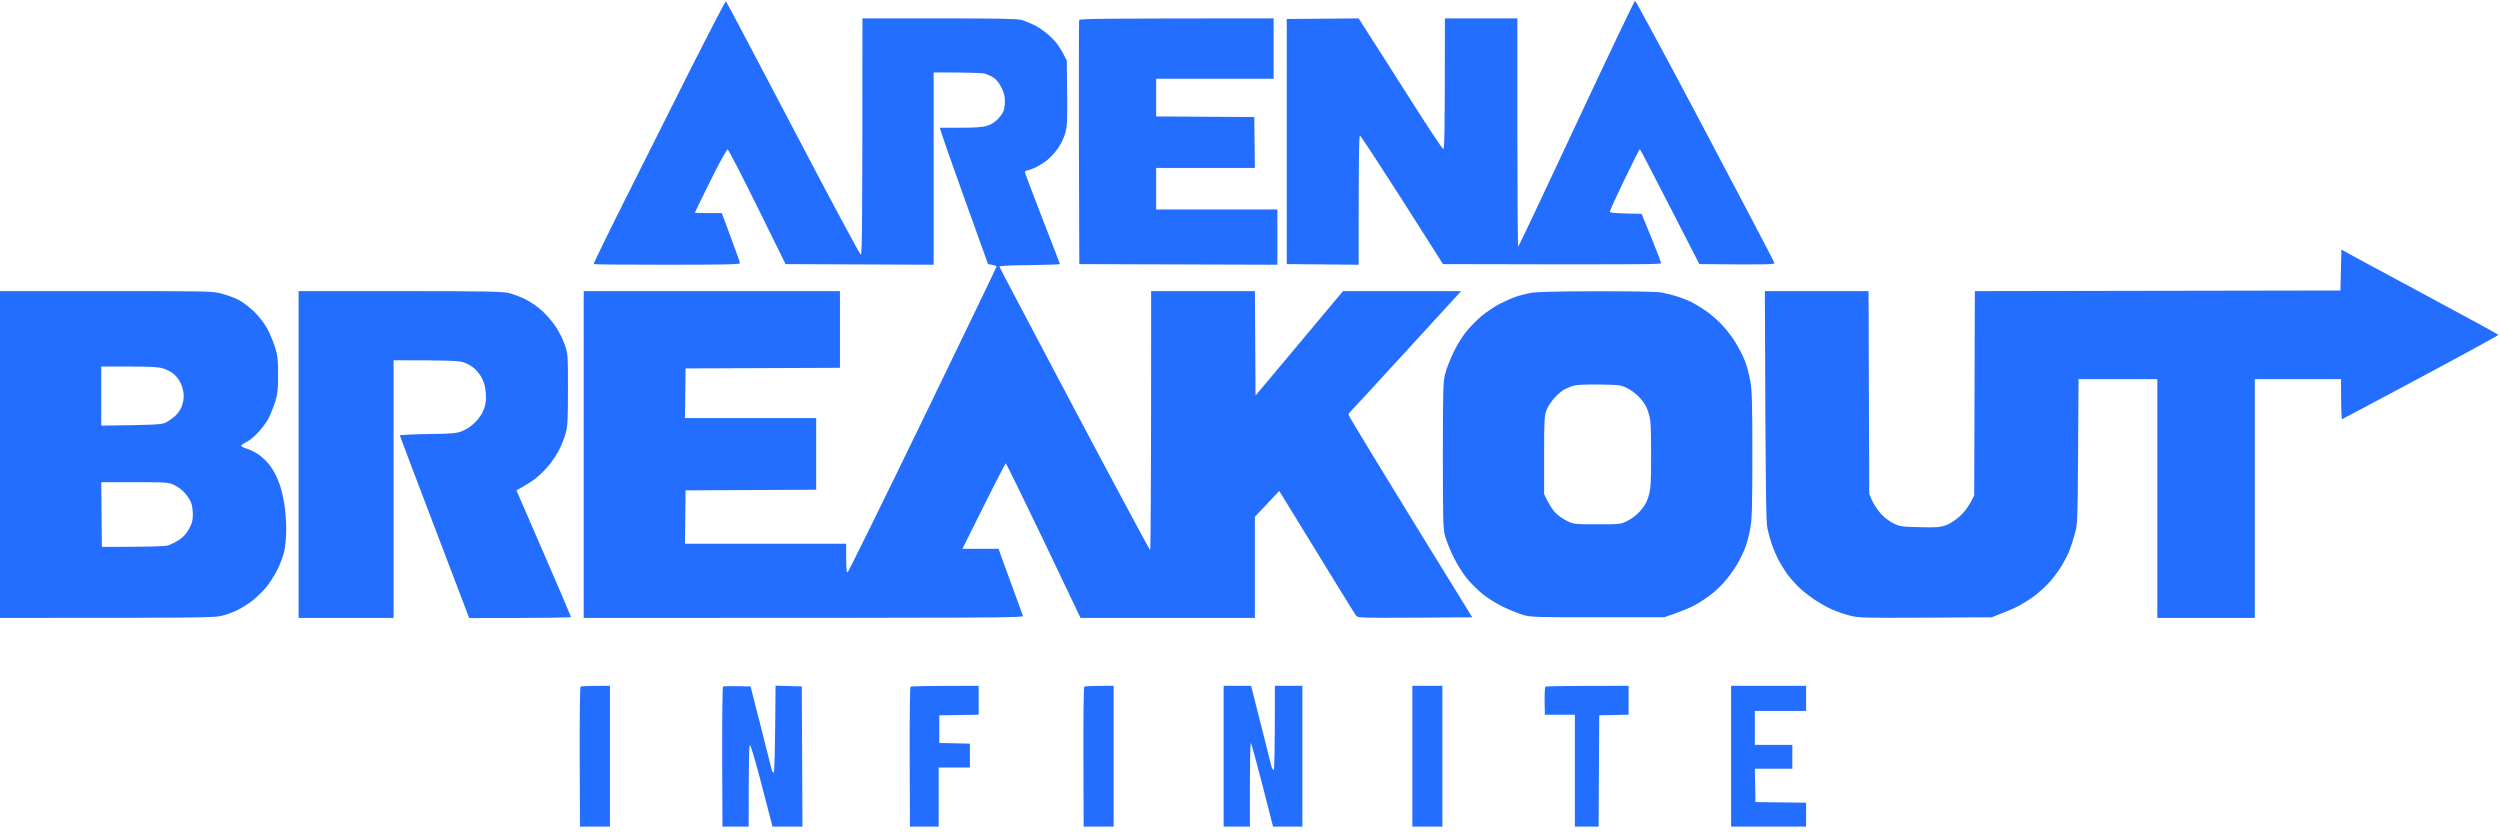
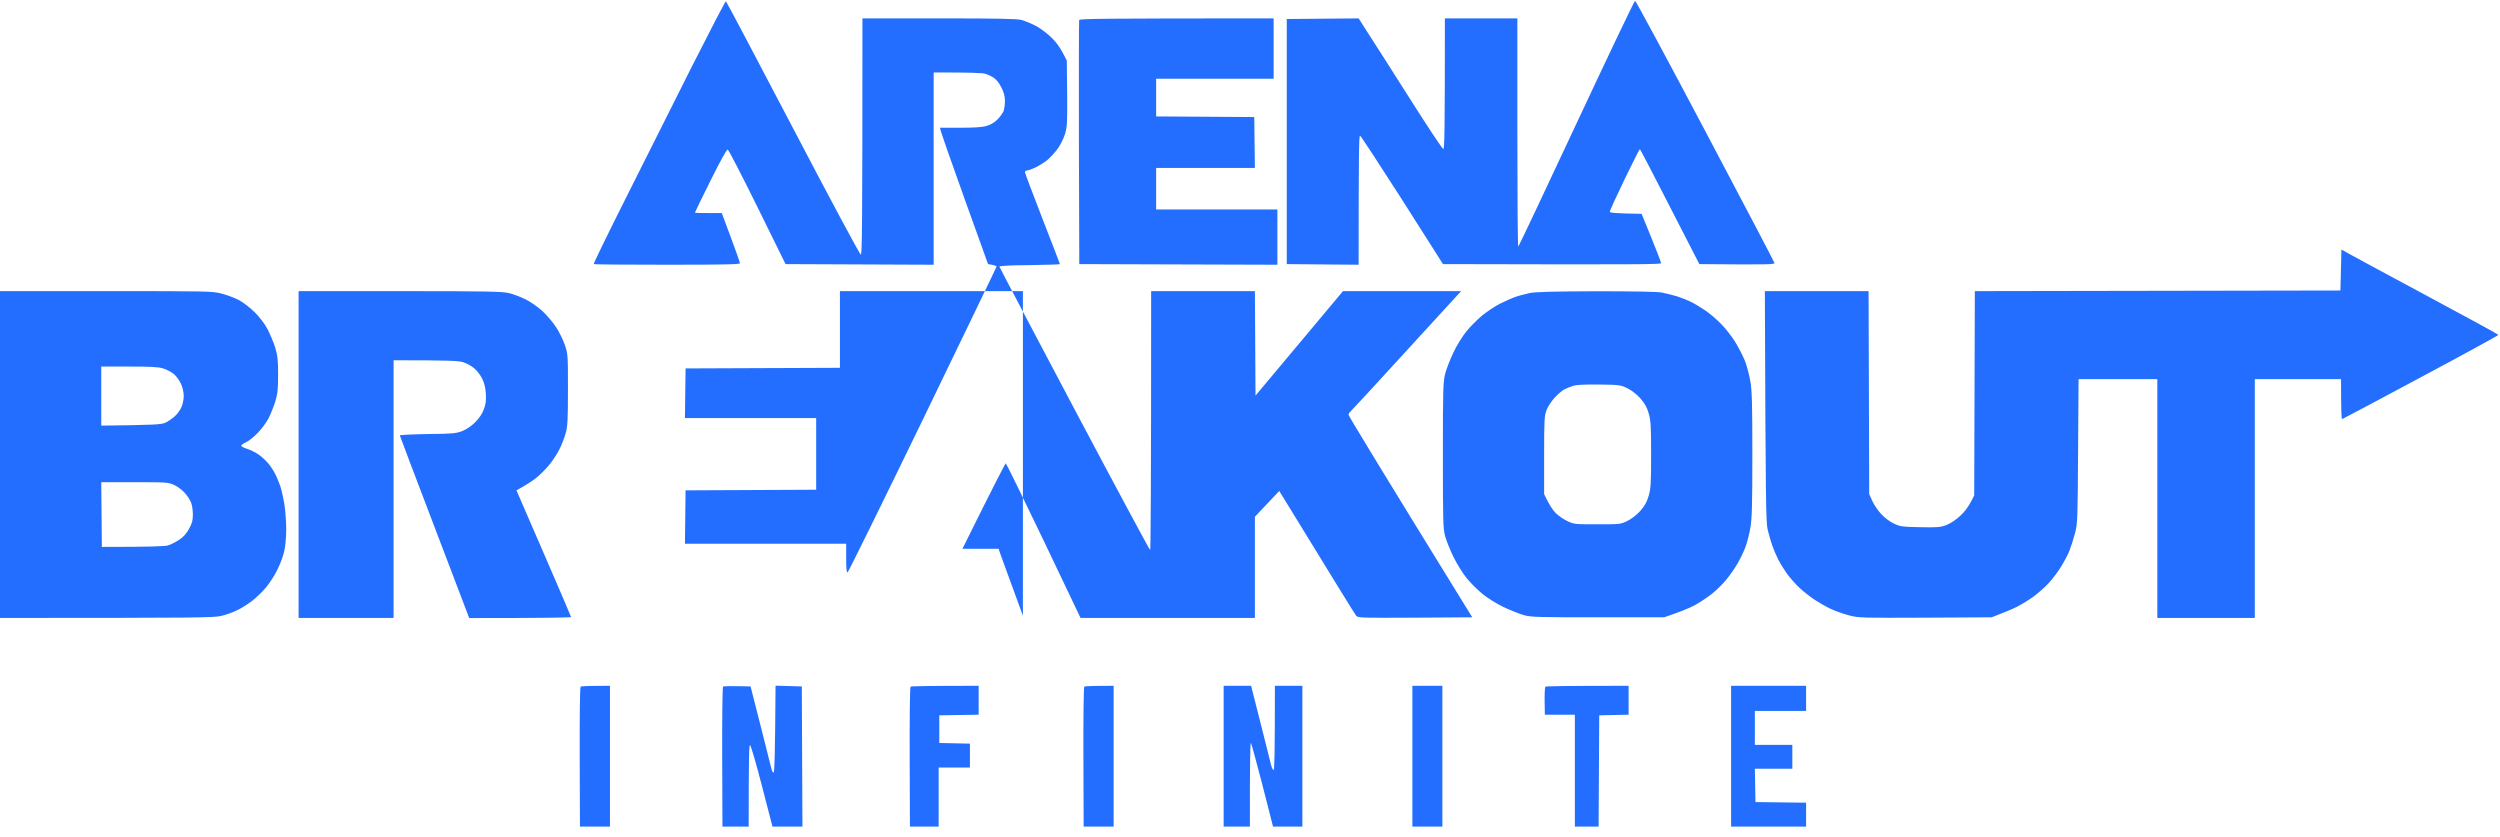
<svg xmlns="http://www.w3.org/2000/svg" width="221" height="74" viewBox="0 0 221 74" fill="none">
-   <path fill-rule="evenodd" clip-rule="evenodd" d="M0 25.736H9.37C18.463 25.736 18.75 25.736 19.612 25.958C20.098 26.092 20.794 26.347 21.159 26.547C21.524 26.747 22.142 27.225 22.54 27.625C22.982 28.069 23.413 28.647 23.667 29.125C23.888 29.558 24.186 30.28 24.33 30.736C24.54 31.447 24.584 31.803 24.584 33.125C24.584 34.447 24.54 34.803 24.33 35.514C24.186 35.969 23.91 36.647 23.722 37.014C23.523 37.38 23.093 37.958 22.761 38.292C22.43 38.636 21.965 39.003 21.733 39.103C21.512 39.203 21.325 39.336 21.325 39.403C21.325 39.469 21.557 39.592 21.855 39.68C22.142 39.769 22.606 40.003 22.894 40.203C23.17 40.403 23.557 40.769 23.756 41.014C23.954 41.258 24.209 41.658 24.33 41.903C24.463 42.147 24.65 42.625 24.772 42.958C24.883 43.292 25.048 44.025 25.137 44.569C25.225 45.114 25.302 46.114 25.302 46.792C25.302 47.492 25.225 48.325 25.125 48.736C25.037 49.136 24.772 49.858 24.529 50.347C24.297 50.836 23.833 51.547 23.512 51.936C23.192 52.314 22.628 52.858 22.264 53.136C21.899 53.414 21.303 53.792 20.938 53.958C20.573 54.136 19.955 54.358 19.557 54.447C18.938 54.603 17.513 54.625 0 54.625V25.736ZM8.95 37.625C13.756 37.569 14.264 37.525 14.618 37.369C14.839 37.269 15.204 37.014 15.435 36.814C15.656 36.625 15.922 36.258 16.032 36.014C16.143 35.769 16.242 35.314 16.242 35.014C16.242 34.669 16.143 34.247 15.988 33.903C15.844 33.592 15.557 33.214 15.347 33.047C15.137 32.88 14.728 32.658 14.419 32.569C13.988 32.436 13.303 32.403 11.414 32.403H8.95V37.625ZM9.005 48.347C13.458 48.347 14.574 48.292 14.861 48.214C15.104 48.136 15.546 47.914 15.844 47.714C16.22 47.469 16.496 47.147 16.717 46.736C16.993 46.247 17.049 45.992 17.049 45.458C17.049 45.092 16.971 44.614 16.883 44.403C16.795 44.192 16.552 43.814 16.341 43.58C16.132 43.336 15.723 43.025 15.413 42.88C14.883 42.636 14.761 42.625 11.9 42.625H8.95L9.005 48.347ZM53.919 60.625V73.069H51.268L51.245 66.925C51.234 63.536 51.268 60.736 51.323 60.703C51.367 60.658 51.975 60.625 53.919 60.625ZM66.35 60.68L67.256 64.236C67.753 66.192 68.184 67.903 68.217 68.047C68.25 68.18 68.327 68.292 68.394 68.292C68.46 68.292 68.515 66.925 68.559 60.614L70.88 60.68L70.935 73.069H68.283L68.206 72.758C68.162 72.592 67.753 70.981 67.278 69.18C66.814 67.38 66.372 65.892 66.305 65.869C66.217 65.858 66.184 66.836 66.184 73.069H63.864L63.841 66.925C63.83 63.536 63.864 60.736 63.919 60.692C63.974 60.658 64.537 60.636 66.35 60.68ZM86.514 60.625V63.18L83.034 63.236V65.68L85.741 65.736V67.847H82.978V73.069H80.437L80.415 66.925C80.404 63.536 80.437 60.736 80.492 60.703C80.537 60.658 81.918 60.625 86.514 60.625ZM98.447 60.625V73.069H95.795L95.773 66.925C95.762 63.536 95.795 60.736 95.85 60.703C95.895 60.658 96.502 60.625 98.447 60.625ZM108.17 60.625H110.601L110.7 61.036C110.756 61.269 111.131 62.758 111.54 64.347C111.938 65.936 112.314 67.425 112.369 67.647C112.424 67.88 112.524 68.069 112.59 68.069C112.656 68.069 112.7 66.758 112.7 60.625H115.131V73.069H112.535L111.606 69.425C111.087 67.425 110.634 65.736 110.579 65.68C110.524 65.614 110.479 67.18 110.491 73.069H108.17V60.625ZM124.854 60.625H127.506V73.069H124.854V60.625ZM143.969 60.625V63.18L141.373 63.236L141.317 73.069H139.218V63.18H136.566L136.544 61.98C136.533 61.314 136.566 60.736 136.622 60.703C136.666 60.658 138.345 60.625 143.969 60.625ZM153.029 60.625H159.659V62.847H155.129V65.847H158.443V67.958H155.129L155.184 70.903L159.659 70.958V73.069H153.029V60.625ZM64.173 0.114C64.217 0.136 66.88 5.18 70.106 11.336C73.322 17.48 76.017 22.514 76.095 22.514C76.205 22.514 76.239 20.347 76.239 1.625H83.001C88.238 1.625 89.895 1.658 90.326 1.769C90.624 1.858 91.199 2.092 91.597 2.303C91.983 2.514 92.613 2.98 92.978 3.347C93.387 3.747 93.784 4.28 94.304 5.347L94.337 8.236C94.359 10.847 94.337 11.192 94.149 11.847C94.016 12.258 93.74 12.825 93.475 13.18C93.232 13.514 92.812 13.958 92.558 14.169C92.304 14.369 91.84 14.658 91.541 14.803C91.232 14.947 90.901 15.069 90.79 15.069C90.691 15.069 90.602 15.136 90.602 15.214C90.602 15.28 91.298 17.136 92.149 19.325C93 21.503 93.696 23.314 93.696 23.347C93.696 23.38 92.492 23.414 91.011 23.436C89.299 23.447 88.337 23.503 88.348 23.569C88.359 23.636 91.343 29.292 94.978 36.158C98.613 43.014 101.629 48.625 101.673 48.625C101.718 48.625 101.762 43.48 101.762 25.736H110.932L110.988 34.969L118.722 25.736H129.163L124.269 31.08C121.584 34.025 119.341 36.447 119.297 36.469C119.252 36.492 119.219 36.592 119.219 36.68C119.219 36.769 121.672 40.836 130.147 54.569L125.097 54.603C120.291 54.625 120.037 54.625 119.882 54.425C119.783 54.314 118.225 51.78 113.087 43.403L110.932 45.68V54.625H95.519L92.26 47.792C90.459 44.036 88.956 40.969 88.912 40.958C88.868 40.958 87.984 42.658 85.078 48.514H88.282L88.381 48.825C88.437 48.992 88.901 50.28 89.42 51.68C89.939 53.092 90.392 54.325 90.425 54.436C90.481 54.614 89.508 54.625 51.599 54.625V25.736H74.25V32.514L60.604 32.569L60.549 36.958H72.15V43.292L60.604 43.347L60.549 48.069H74.802V49.347C74.802 50.225 74.835 50.614 74.924 50.603C74.99 50.58 77.973 44.525 81.564 37.125C85.144 29.736 88.083 23.636 88.094 23.569C88.105 23.514 87.939 23.436 87.343 23.347L85.266 17.569C84.127 14.392 83.166 11.68 83.089 11.292H84.879C86.138 11.292 86.846 11.247 87.232 11.125C87.586 11.025 87.928 10.814 88.194 10.547C88.415 10.314 88.647 9.992 88.713 9.825C88.779 9.647 88.834 9.247 88.834 8.936C88.834 8.514 88.746 8.169 88.525 7.736C88.348 7.369 88.072 7.025 87.84 6.869C87.619 6.725 87.276 6.569 87.067 6.514C86.846 6.447 85.741 6.403 82.536 6.403V23.403L69.443 23.347L66.957 18.303C65.587 15.525 64.405 13.236 64.328 13.214C64.25 13.192 63.654 14.258 62.814 15.958C62.051 17.492 61.433 18.758 61.433 18.792C61.433 18.825 61.963 18.847 63.808 18.836L64.604 20.98C65.046 22.158 65.41 23.192 65.41 23.269C65.41 23.369 64.04 23.403 58.969 23.403C55.433 23.403 52.505 23.38 52.483 23.347C52.45 23.314 53.731 20.68 55.334 17.492C56.936 14.292 59.554 9.069 61.168 5.869C62.781 2.68 64.129 0.08 64.173 0.114ZM144.544 0.069C144.599 0.069 147.394 5.247 150.742 11.58C154.09 17.914 156.852 23.169 156.863 23.247C156.886 23.38 156.344 23.403 150.223 23.347L147.615 18.269C146.19 15.469 144.986 13.18 144.964 13.18C144.93 13.18 144.323 14.392 143.605 15.869C142.886 17.358 142.301 18.636 142.312 18.714C142.312 18.814 142.676 18.858 145.118 18.903L145.98 21.014C146.455 22.18 146.842 23.192 146.842 23.269C146.842 23.369 144.853 23.392 127.561 23.347L123.959 17.68C121.97 14.569 120.291 12.003 120.225 11.992C120.136 11.969 120.103 13.58 120.103 23.403L113.75 23.347V1.68L120.103 1.625L120.976 2.992C121.462 3.736 123.12 6.336 124.655 8.758C126.191 11.18 127.506 13.169 127.583 13.169C127.694 13.18 127.727 11.958 127.727 1.625H134.135V11.736C134.135 17.303 134.169 21.825 134.213 21.803C134.257 21.78 136.577 16.88 139.362 10.914C142.157 4.947 144.477 0.069 144.544 0.069ZM112.59 1.625V6.958H102.204V10.292L110.877 10.347L110.932 14.847H102.204V18.514H112.921V23.403L95.409 23.347L95.375 12.625C95.364 6.725 95.375 1.836 95.397 1.769C95.442 1.658 97.265 1.625 112.59 1.625ZM206.982 22.058L207.656 22.436C208.021 22.647 211.147 24.325 214.595 26.18C218.042 28.025 220.871 29.569 220.86 29.603C220.86 29.647 217.777 31.336 214.009 33.347C210.241 35.369 207.114 37.025 207.048 37.047C206.982 37.058 206.949 36.392 206.949 33.514H199.325V54.625H190.707V33.514H183.746L183.702 39.88C183.668 45.98 183.657 46.269 183.425 47.158C183.293 47.658 183.061 48.38 182.906 48.769C182.74 49.147 182.387 49.814 182.11 50.236C181.834 50.669 181.359 51.28 181.05 51.603C180.74 51.936 180.155 52.447 179.768 52.736C179.37 53.025 178.718 53.425 178.332 53.625C177.934 53.825 177.26 54.114 176.067 54.569L170.211 54.603C164.62 54.625 164.31 54.625 163.471 54.403C162.985 54.28 162.233 54.014 161.813 53.814C161.382 53.614 160.742 53.236 160.377 52.992C160.012 52.747 159.438 52.303 159.117 52.003C158.786 51.703 158.3 51.158 158.024 50.792C157.758 50.425 157.383 49.825 157.195 49.458C157.007 49.092 156.764 48.514 156.653 48.18C156.532 47.847 156.355 47.225 156.256 46.792C156.112 46.114 156.079 44.658 156.013 25.736H165.183L165.239 43.68L165.515 44.292C165.67 44.625 166.023 45.147 166.288 45.436C166.564 45.736 167.051 46.114 167.393 46.269C167.957 46.547 168.122 46.569 169.713 46.603C171.205 46.636 171.503 46.614 172.034 46.425C172.409 46.28 172.885 45.969 173.282 45.603C173.68 45.236 174.045 44.78 174.52 43.792L174.575 25.736L206.894 25.68L206.982 22.058ZM26.396 25.736H35.379C43.047 25.736 44.45 25.769 45.014 25.914C45.379 26.003 46.03 26.247 46.45 26.458C46.881 26.669 47.544 27.125 47.931 27.48C48.318 27.836 48.87 28.48 49.146 28.903C49.434 29.336 49.787 30.058 49.942 30.514C50.207 31.325 50.207 31.447 50.207 34.458C50.207 37.136 50.174 37.68 50.008 38.292C49.898 38.692 49.643 39.347 49.444 39.736C49.246 40.136 48.837 40.758 48.527 41.125C48.229 41.492 47.71 42.003 47.389 42.258C47.058 42.514 46.528 42.869 45.655 43.347L48.063 48.903C49.389 51.958 50.483 54.503 50.483 54.547C50.483 54.592 48.461 54.636 41.478 54.636L38.418 46.603C36.727 42.192 35.357 38.536 35.346 38.492C35.346 38.447 36.451 38.392 37.81 38.369C40.009 38.347 40.329 38.314 40.87 38.103C41.246 37.947 41.688 37.658 42.008 37.325C42.351 36.992 42.627 36.58 42.771 36.18C42.948 35.714 42.981 35.403 42.948 34.792C42.914 34.269 42.815 33.847 42.616 33.458C42.473 33.158 42.152 32.747 41.909 32.547C41.677 32.347 41.235 32.103 40.926 32.014C40.506 31.892 39.732 31.847 34.794 31.847V54.625H26.396V25.736ZM141.085 25.747C144.256 25.747 146.477 25.78 146.886 25.858C147.251 25.925 147.881 26.08 148.267 26.203C148.665 26.336 149.24 26.558 149.538 26.714C149.847 26.869 150.389 27.203 150.753 27.447C151.118 27.692 151.748 28.225 152.134 28.625C152.532 29.025 153.107 29.758 153.405 30.247C153.703 30.736 154.09 31.492 154.267 31.936C154.433 32.38 154.643 33.18 154.731 33.714C154.875 34.492 154.908 35.78 154.908 40.18C154.908 44.592 154.875 45.88 154.731 46.658C154.643 47.192 154.444 47.969 154.289 48.38C154.134 48.792 153.814 49.458 153.582 49.847C153.35 50.247 152.908 50.869 152.61 51.236C152.311 51.603 151.748 52.169 151.35 52.48C150.963 52.792 150.278 53.247 149.814 53.503C149.361 53.747 148.566 54.08 147.107 54.569H141.251C135.948 54.569 135.329 54.558 134.677 54.369C134.29 54.258 133.462 53.925 132.854 53.636C132.246 53.336 131.417 52.814 131.009 52.469C130.6 52.136 129.981 51.514 129.65 51.103C129.307 50.692 128.788 49.847 128.489 49.236C128.191 48.625 127.86 47.803 127.749 47.403C127.572 46.747 127.55 46.114 127.55 40.236C127.55 34.325 127.572 33.736 127.76 33.014C127.871 32.592 128.202 31.736 128.5 31.125C128.788 30.514 129.307 29.68 129.65 29.269C129.981 28.858 130.6 28.247 131.009 27.903C131.417 27.569 132.125 27.092 132.578 26.858C133.042 26.625 133.66 26.347 133.959 26.247C134.268 26.136 134.843 25.992 135.229 25.903C135.76 25.803 137.318 25.758 141.085 25.747ZM138.268 34.436C138.091 34.525 137.715 34.847 137.439 35.147C137.163 35.447 136.831 35.936 136.721 36.236C136.522 36.747 136.5 37.103 136.5 40.236V43.68C136.953 44.636 137.273 45.103 137.505 45.336C137.749 45.58 138.213 45.903 138.544 46.058C139.13 46.347 139.229 46.347 141.196 46.347C143.185 46.347 143.262 46.347 143.848 46.058C144.212 45.88 144.676 45.525 144.997 45.169C145.383 44.725 145.582 44.392 145.737 43.847C145.925 43.214 145.958 42.78 145.958 40.18C145.958 37.592 145.925 37.158 145.737 36.514C145.582 35.98 145.383 35.647 144.997 35.203C144.676 34.847 144.212 34.492 143.848 34.314C143.273 34.036 143.152 34.014 141.362 33.992C140.058 33.98 139.351 34.014 139.041 34.114C138.798 34.192 138.456 34.336 138.268 34.436Z" fill="#236EFF" />
+   <path fill-rule="evenodd" clip-rule="evenodd" d="M0 25.736H9.37C18.463 25.736 18.75 25.736 19.612 25.958C20.098 26.092 20.794 26.347 21.159 26.547C21.524 26.747 22.142 27.225 22.54 27.625C22.982 28.069 23.413 28.647 23.667 29.125C23.888 29.558 24.186 30.28 24.33 30.736C24.54 31.447 24.584 31.803 24.584 33.125C24.584 34.447 24.54 34.803 24.33 35.514C24.186 35.969 23.91 36.647 23.722 37.014C23.523 37.38 23.093 37.958 22.761 38.292C22.43 38.636 21.965 39.003 21.733 39.103C21.512 39.203 21.325 39.336 21.325 39.403C21.325 39.469 21.557 39.592 21.855 39.68C22.142 39.769 22.606 40.003 22.894 40.203C23.17 40.403 23.557 40.769 23.756 41.014C23.954 41.258 24.209 41.658 24.33 41.903C24.463 42.147 24.65 42.625 24.772 42.958C24.883 43.292 25.048 44.025 25.137 44.569C25.225 45.114 25.302 46.114 25.302 46.792C25.302 47.492 25.225 48.325 25.125 48.736C25.037 49.136 24.772 49.858 24.529 50.347C24.297 50.836 23.833 51.547 23.512 51.936C23.192 52.314 22.628 52.858 22.264 53.136C21.899 53.414 21.303 53.792 20.938 53.958C20.573 54.136 19.955 54.358 19.557 54.447C18.938 54.603 17.513 54.625 0 54.625V25.736ZM8.95 37.625C13.756 37.569 14.264 37.525 14.618 37.369C14.839 37.269 15.204 37.014 15.435 36.814C15.656 36.625 15.922 36.258 16.032 36.014C16.143 35.769 16.242 35.314 16.242 35.014C16.242 34.669 16.143 34.247 15.988 33.903C15.844 33.592 15.557 33.214 15.347 33.047C15.137 32.88 14.728 32.658 14.419 32.569C13.988 32.436 13.303 32.403 11.414 32.403H8.95V37.625ZM9.005 48.347C13.458 48.347 14.574 48.292 14.861 48.214C15.104 48.136 15.546 47.914 15.844 47.714C16.22 47.469 16.496 47.147 16.717 46.736C16.993 46.247 17.049 45.992 17.049 45.458C17.049 45.092 16.971 44.614 16.883 44.403C16.795 44.192 16.552 43.814 16.341 43.58C16.132 43.336 15.723 43.025 15.413 42.88C14.883 42.636 14.761 42.625 11.9 42.625H8.95L9.005 48.347ZM53.919 60.625V73.069H51.268L51.245 66.925C51.234 63.536 51.268 60.736 51.323 60.703C51.367 60.658 51.975 60.625 53.919 60.625ZM66.35 60.68L67.256 64.236C67.753 66.192 68.184 67.903 68.217 68.047C68.25 68.18 68.327 68.292 68.394 68.292C68.46 68.292 68.515 66.925 68.559 60.614L70.88 60.68L70.935 73.069H68.283L68.206 72.758C68.162 72.592 67.753 70.981 67.278 69.18C66.814 67.38 66.372 65.892 66.305 65.869C66.217 65.858 66.184 66.836 66.184 73.069H63.864L63.841 66.925C63.83 63.536 63.864 60.736 63.919 60.692C63.974 60.658 64.537 60.636 66.35 60.68ZM86.514 60.625V63.18L83.034 63.236V65.68L85.741 65.736V67.847H82.978V73.069H80.437L80.415 66.925C80.404 63.536 80.437 60.736 80.492 60.703C80.537 60.658 81.918 60.625 86.514 60.625ZM98.447 60.625V73.069H95.795L95.773 66.925C95.762 63.536 95.795 60.736 95.85 60.703C95.895 60.658 96.502 60.625 98.447 60.625ZM108.17 60.625H110.601L110.7 61.036C110.756 61.269 111.131 62.758 111.54 64.347C111.938 65.936 112.314 67.425 112.369 67.647C112.424 67.88 112.524 68.069 112.59 68.069C112.656 68.069 112.7 66.758 112.7 60.625H115.131V73.069H112.535L111.606 69.425C111.087 67.425 110.634 65.736 110.579 65.68C110.524 65.614 110.479 67.18 110.491 73.069H108.17V60.625ZM124.854 60.625H127.506V73.069H124.854V60.625ZM143.969 60.625V63.18L141.373 63.236L141.317 73.069H139.218V63.18H136.566L136.544 61.98C136.533 61.314 136.566 60.736 136.622 60.703C136.666 60.658 138.345 60.625 143.969 60.625ZM153.029 60.625H159.659V62.847H155.129V65.847H158.443V67.958H155.129L155.184 70.903L159.659 70.958V73.069H153.029V60.625ZM64.173 0.114C64.217 0.136 66.88 5.18 70.106 11.336C73.322 17.48 76.017 22.514 76.095 22.514C76.205 22.514 76.239 20.347 76.239 1.625H83.001C88.238 1.625 89.895 1.658 90.326 1.769C90.624 1.858 91.199 2.092 91.597 2.303C91.983 2.514 92.613 2.98 92.978 3.347C93.387 3.747 93.784 4.28 94.304 5.347L94.337 8.236C94.359 10.847 94.337 11.192 94.149 11.847C94.016 12.258 93.74 12.825 93.475 13.18C93.232 13.514 92.812 13.958 92.558 14.169C92.304 14.369 91.84 14.658 91.541 14.803C91.232 14.947 90.901 15.069 90.79 15.069C90.691 15.069 90.602 15.136 90.602 15.214C90.602 15.28 91.298 17.136 92.149 19.325C93 21.503 93.696 23.314 93.696 23.347C93.696 23.38 92.492 23.414 91.011 23.436C89.299 23.447 88.337 23.503 88.348 23.569C88.359 23.636 91.343 29.292 94.978 36.158C98.613 43.014 101.629 48.625 101.673 48.625C101.718 48.625 101.762 43.48 101.762 25.736H110.932L110.988 34.969L118.722 25.736H129.163L124.269 31.08C121.584 34.025 119.341 36.447 119.297 36.469C119.252 36.492 119.219 36.592 119.219 36.68C119.219 36.769 121.672 40.836 130.147 54.569L125.097 54.603C120.291 54.625 120.037 54.625 119.882 54.425C119.783 54.314 118.225 51.78 113.087 43.403L110.932 45.68V54.625H95.519L92.26 47.792C90.459 44.036 88.956 40.969 88.912 40.958C88.868 40.958 87.984 42.658 85.078 48.514H88.282L88.381 48.825C88.437 48.992 88.901 50.28 89.42 51.68C89.939 53.092 90.392 54.325 90.425 54.436V25.736H74.25V32.514L60.604 32.569L60.549 36.958H72.15V43.292L60.604 43.347L60.549 48.069H74.802V49.347C74.802 50.225 74.835 50.614 74.924 50.603C74.99 50.58 77.973 44.525 81.564 37.125C85.144 29.736 88.083 23.636 88.094 23.569C88.105 23.514 87.939 23.436 87.343 23.347L85.266 17.569C84.127 14.392 83.166 11.68 83.089 11.292H84.879C86.138 11.292 86.846 11.247 87.232 11.125C87.586 11.025 87.928 10.814 88.194 10.547C88.415 10.314 88.647 9.992 88.713 9.825C88.779 9.647 88.834 9.247 88.834 8.936C88.834 8.514 88.746 8.169 88.525 7.736C88.348 7.369 88.072 7.025 87.84 6.869C87.619 6.725 87.276 6.569 87.067 6.514C86.846 6.447 85.741 6.403 82.536 6.403V23.403L69.443 23.347L66.957 18.303C65.587 15.525 64.405 13.236 64.328 13.214C64.25 13.192 63.654 14.258 62.814 15.958C62.051 17.492 61.433 18.758 61.433 18.792C61.433 18.825 61.963 18.847 63.808 18.836L64.604 20.98C65.046 22.158 65.41 23.192 65.41 23.269C65.41 23.369 64.04 23.403 58.969 23.403C55.433 23.403 52.505 23.38 52.483 23.347C52.45 23.314 53.731 20.68 55.334 17.492C56.936 14.292 59.554 9.069 61.168 5.869C62.781 2.68 64.129 0.08 64.173 0.114ZM144.544 0.069C144.599 0.069 147.394 5.247 150.742 11.58C154.09 17.914 156.852 23.169 156.863 23.247C156.886 23.38 156.344 23.403 150.223 23.347L147.615 18.269C146.19 15.469 144.986 13.18 144.964 13.18C144.93 13.18 144.323 14.392 143.605 15.869C142.886 17.358 142.301 18.636 142.312 18.714C142.312 18.814 142.676 18.858 145.118 18.903L145.98 21.014C146.455 22.18 146.842 23.192 146.842 23.269C146.842 23.369 144.853 23.392 127.561 23.347L123.959 17.68C121.97 14.569 120.291 12.003 120.225 11.992C120.136 11.969 120.103 13.58 120.103 23.403L113.75 23.347V1.68L120.103 1.625L120.976 2.992C121.462 3.736 123.12 6.336 124.655 8.758C126.191 11.18 127.506 13.169 127.583 13.169C127.694 13.18 127.727 11.958 127.727 1.625H134.135V11.736C134.135 17.303 134.169 21.825 134.213 21.803C134.257 21.78 136.577 16.88 139.362 10.914C142.157 4.947 144.477 0.069 144.544 0.069ZM112.59 1.625V6.958H102.204V10.292L110.877 10.347L110.932 14.847H102.204V18.514H112.921V23.403L95.409 23.347L95.375 12.625C95.364 6.725 95.375 1.836 95.397 1.769C95.442 1.658 97.265 1.625 112.59 1.625ZM206.982 22.058L207.656 22.436C208.021 22.647 211.147 24.325 214.595 26.18C218.042 28.025 220.871 29.569 220.86 29.603C220.86 29.647 217.777 31.336 214.009 33.347C210.241 35.369 207.114 37.025 207.048 37.047C206.982 37.058 206.949 36.392 206.949 33.514H199.325V54.625H190.707V33.514H183.746L183.702 39.88C183.668 45.98 183.657 46.269 183.425 47.158C183.293 47.658 183.061 48.38 182.906 48.769C182.74 49.147 182.387 49.814 182.11 50.236C181.834 50.669 181.359 51.28 181.05 51.603C180.74 51.936 180.155 52.447 179.768 52.736C179.37 53.025 178.718 53.425 178.332 53.625C177.934 53.825 177.26 54.114 176.067 54.569L170.211 54.603C164.62 54.625 164.31 54.625 163.471 54.403C162.985 54.28 162.233 54.014 161.813 53.814C161.382 53.614 160.742 53.236 160.377 52.992C160.012 52.747 159.438 52.303 159.117 52.003C158.786 51.703 158.3 51.158 158.024 50.792C157.758 50.425 157.383 49.825 157.195 49.458C157.007 49.092 156.764 48.514 156.653 48.18C156.532 47.847 156.355 47.225 156.256 46.792C156.112 46.114 156.079 44.658 156.013 25.736H165.183L165.239 43.68L165.515 44.292C165.67 44.625 166.023 45.147 166.288 45.436C166.564 45.736 167.051 46.114 167.393 46.269C167.957 46.547 168.122 46.569 169.713 46.603C171.205 46.636 171.503 46.614 172.034 46.425C172.409 46.28 172.885 45.969 173.282 45.603C173.68 45.236 174.045 44.78 174.52 43.792L174.575 25.736L206.894 25.68L206.982 22.058ZM26.396 25.736H35.379C43.047 25.736 44.45 25.769 45.014 25.914C45.379 26.003 46.03 26.247 46.45 26.458C46.881 26.669 47.544 27.125 47.931 27.48C48.318 27.836 48.87 28.48 49.146 28.903C49.434 29.336 49.787 30.058 49.942 30.514C50.207 31.325 50.207 31.447 50.207 34.458C50.207 37.136 50.174 37.68 50.008 38.292C49.898 38.692 49.643 39.347 49.444 39.736C49.246 40.136 48.837 40.758 48.527 41.125C48.229 41.492 47.71 42.003 47.389 42.258C47.058 42.514 46.528 42.869 45.655 43.347L48.063 48.903C49.389 51.958 50.483 54.503 50.483 54.547C50.483 54.592 48.461 54.636 41.478 54.636L38.418 46.603C36.727 42.192 35.357 38.536 35.346 38.492C35.346 38.447 36.451 38.392 37.81 38.369C40.009 38.347 40.329 38.314 40.87 38.103C41.246 37.947 41.688 37.658 42.008 37.325C42.351 36.992 42.627 36.58 42.771 36.18C42.948 35.714 42.981 35.403 42.948 34.792C42.914 34.269 42.815 33.847 42.616 33.458C42.473 33.158 42.152 32.747 41.909 32.547C41.677 32.347 41.235 32.103 40.926 32.014C40.506 31.892 39.732 31.847 34.794 31.847V54.625H26.396V25.736ZM141.085 25.747C144.256 25.747 146.477 25.78 146.886 25.858C147.251 25.925 147.881 26.08 148.267 26.203C148.665 26.336 149.24 26.558 149.538 26.714C149.847 26.869 150.389 27.203 150.753 27.447C151.118 27.692 151.748 28.225 152.134 28.625C152.532 29.025 153.107 29.758 153.405 30.247C153.703 30.736 154.09 31.492 154.267 31.936C154.433 32.38 154.643 33.18 154.731 33.714C154.875 34.492 154.908 35.78 154.908 40.18C154.908 44.592 154.875 45.88 154.731 46.658C154.643 47.192 154.444 47.969 154.289 48.38C154.134 48.792 153.814 49.458 153.582 49.847C153.35 50.247 152.908 50.869 152.61 51.236C152.311 51.603 151.748 52.169 151.35 52.48C150.963 52.792 150.278 53.247 149.814 53.503C149.361 53.747 148.566 54.08 147.107 54.569H141.251C135.948 54.569 135.329 54.558 134.677 54.369C134.29 54.258 133.462 53.925 132.854 53.636C132.246 53.336 131.417 52.814 131.009 52.469C130.6 52.136 129.981 51.514 129.65 51.103C129.307 50.692 128.788 49.847 128.489 49.236C128.191 48.625 127.86 47.803 127.749 47.403C127.572 46.747 127.55 46.114 127.55 40.236C127.55 34.325 127.572 33.736 127.76 33.014C127.871 32.592 128.202 31.736 128.5 31.125C128.788 30.514 129.307 29.68 129.65 29.269C129.981 28.858 130.6 28.247 131.009 27.903C131.417 27.569 132.125 27.092 132.578 26.858C133.042 26.625 133.66 26.347 133.959 26.247C134.268 26.136 134.843 25.992 135.229 25.903C135.76 25.803 137.318 25.758 141.085 25.747ZM138.268 34.436C138.091 34.525 137.715 34.847 137.439 35.147C137.163 35.447 136.831 35.936 136.721 36.236C136.522 36.747 136.5 37.103 136.5 40.236V43.68C136.953 44.636 137.273 45.103 137.505 45.336C137.749 45.58 138.213 45.903 138.544 46.058C139.13 46.347 139.229 46.347 141.196 46.347C143.185 46.347 143.262 46.347 143.848 46.058C144.212 45.88 144.676 45.525 144.997 45.169C145.383 44.725 145.582 44.392 145.737 43.847C145.925 43.214 145.958 42.78 145.958 40.18C145.958 37.592 145.925 37.158 145.737 36.514C145.582 35.98 145.383 35.647 144.997 35.203C144.676 34.847 144.212 34.492 143.848 34.314C143.273 34.036 143.152 34.014 141.362 33.992C140.058 33.98 139.351 34.014 139.041 34.114C138.798 34.192 138.456 34.336 138.268 34.436Z" fill="#236EFF" />
</svg>